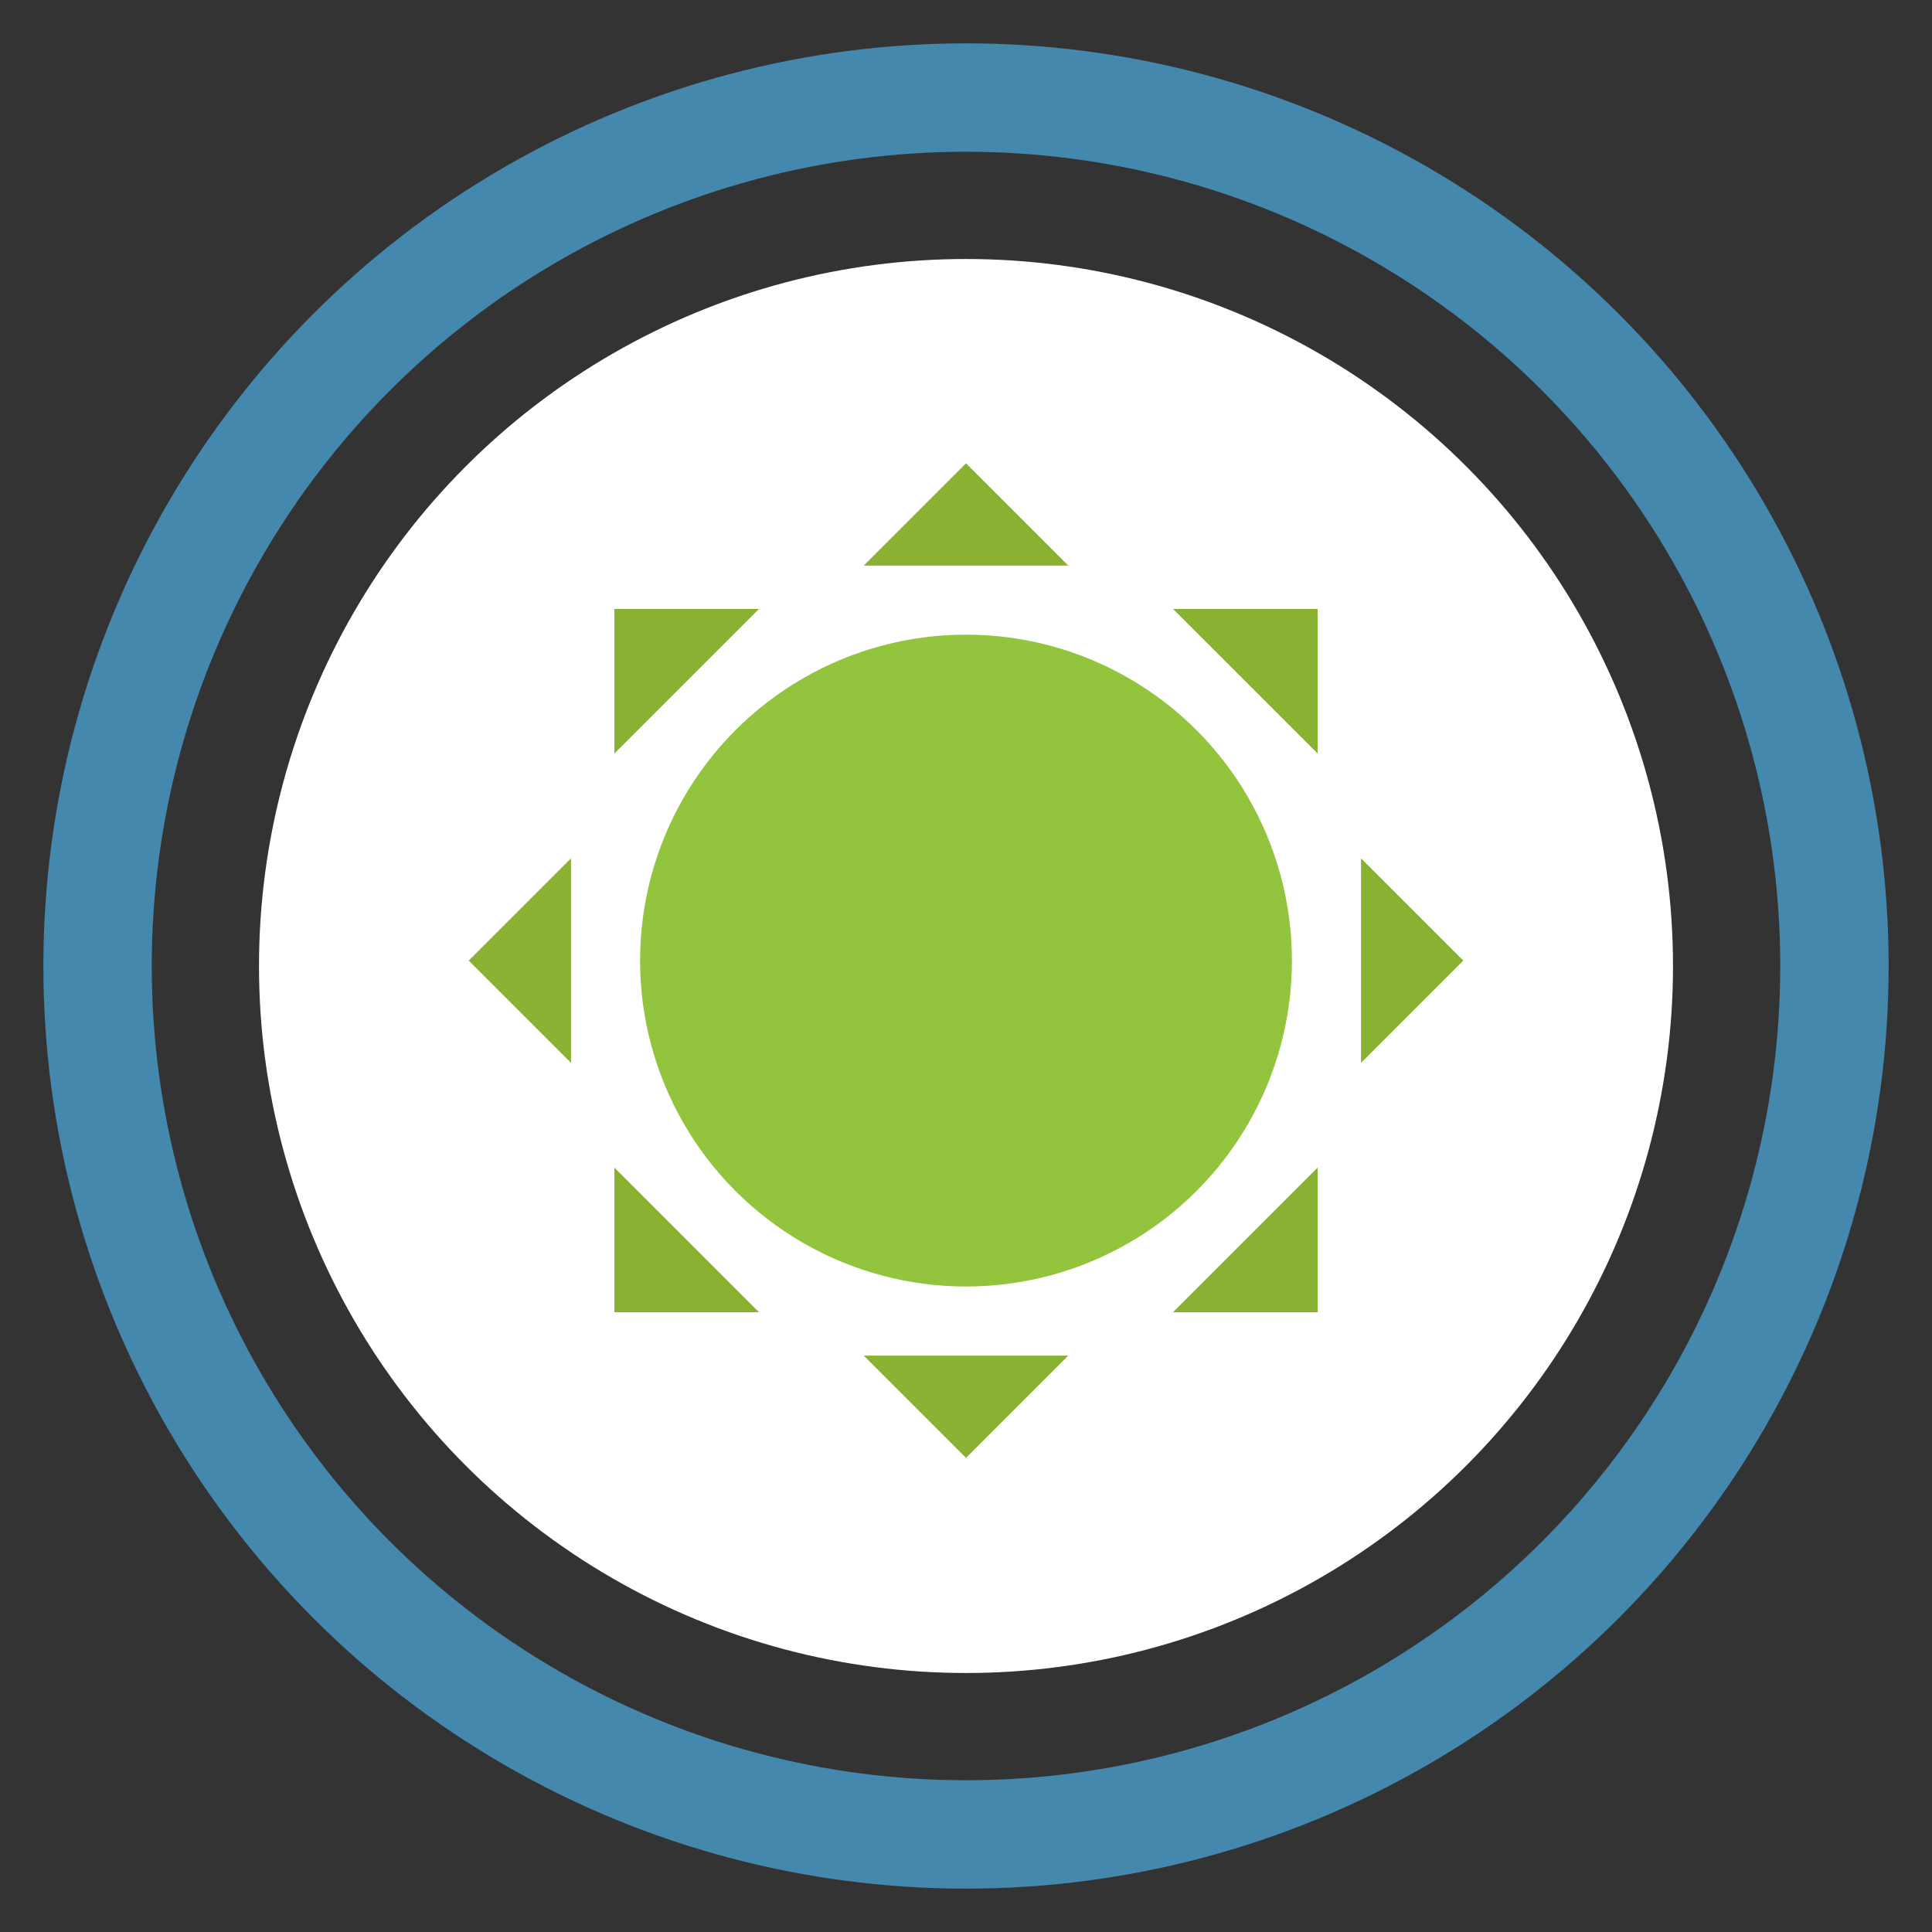
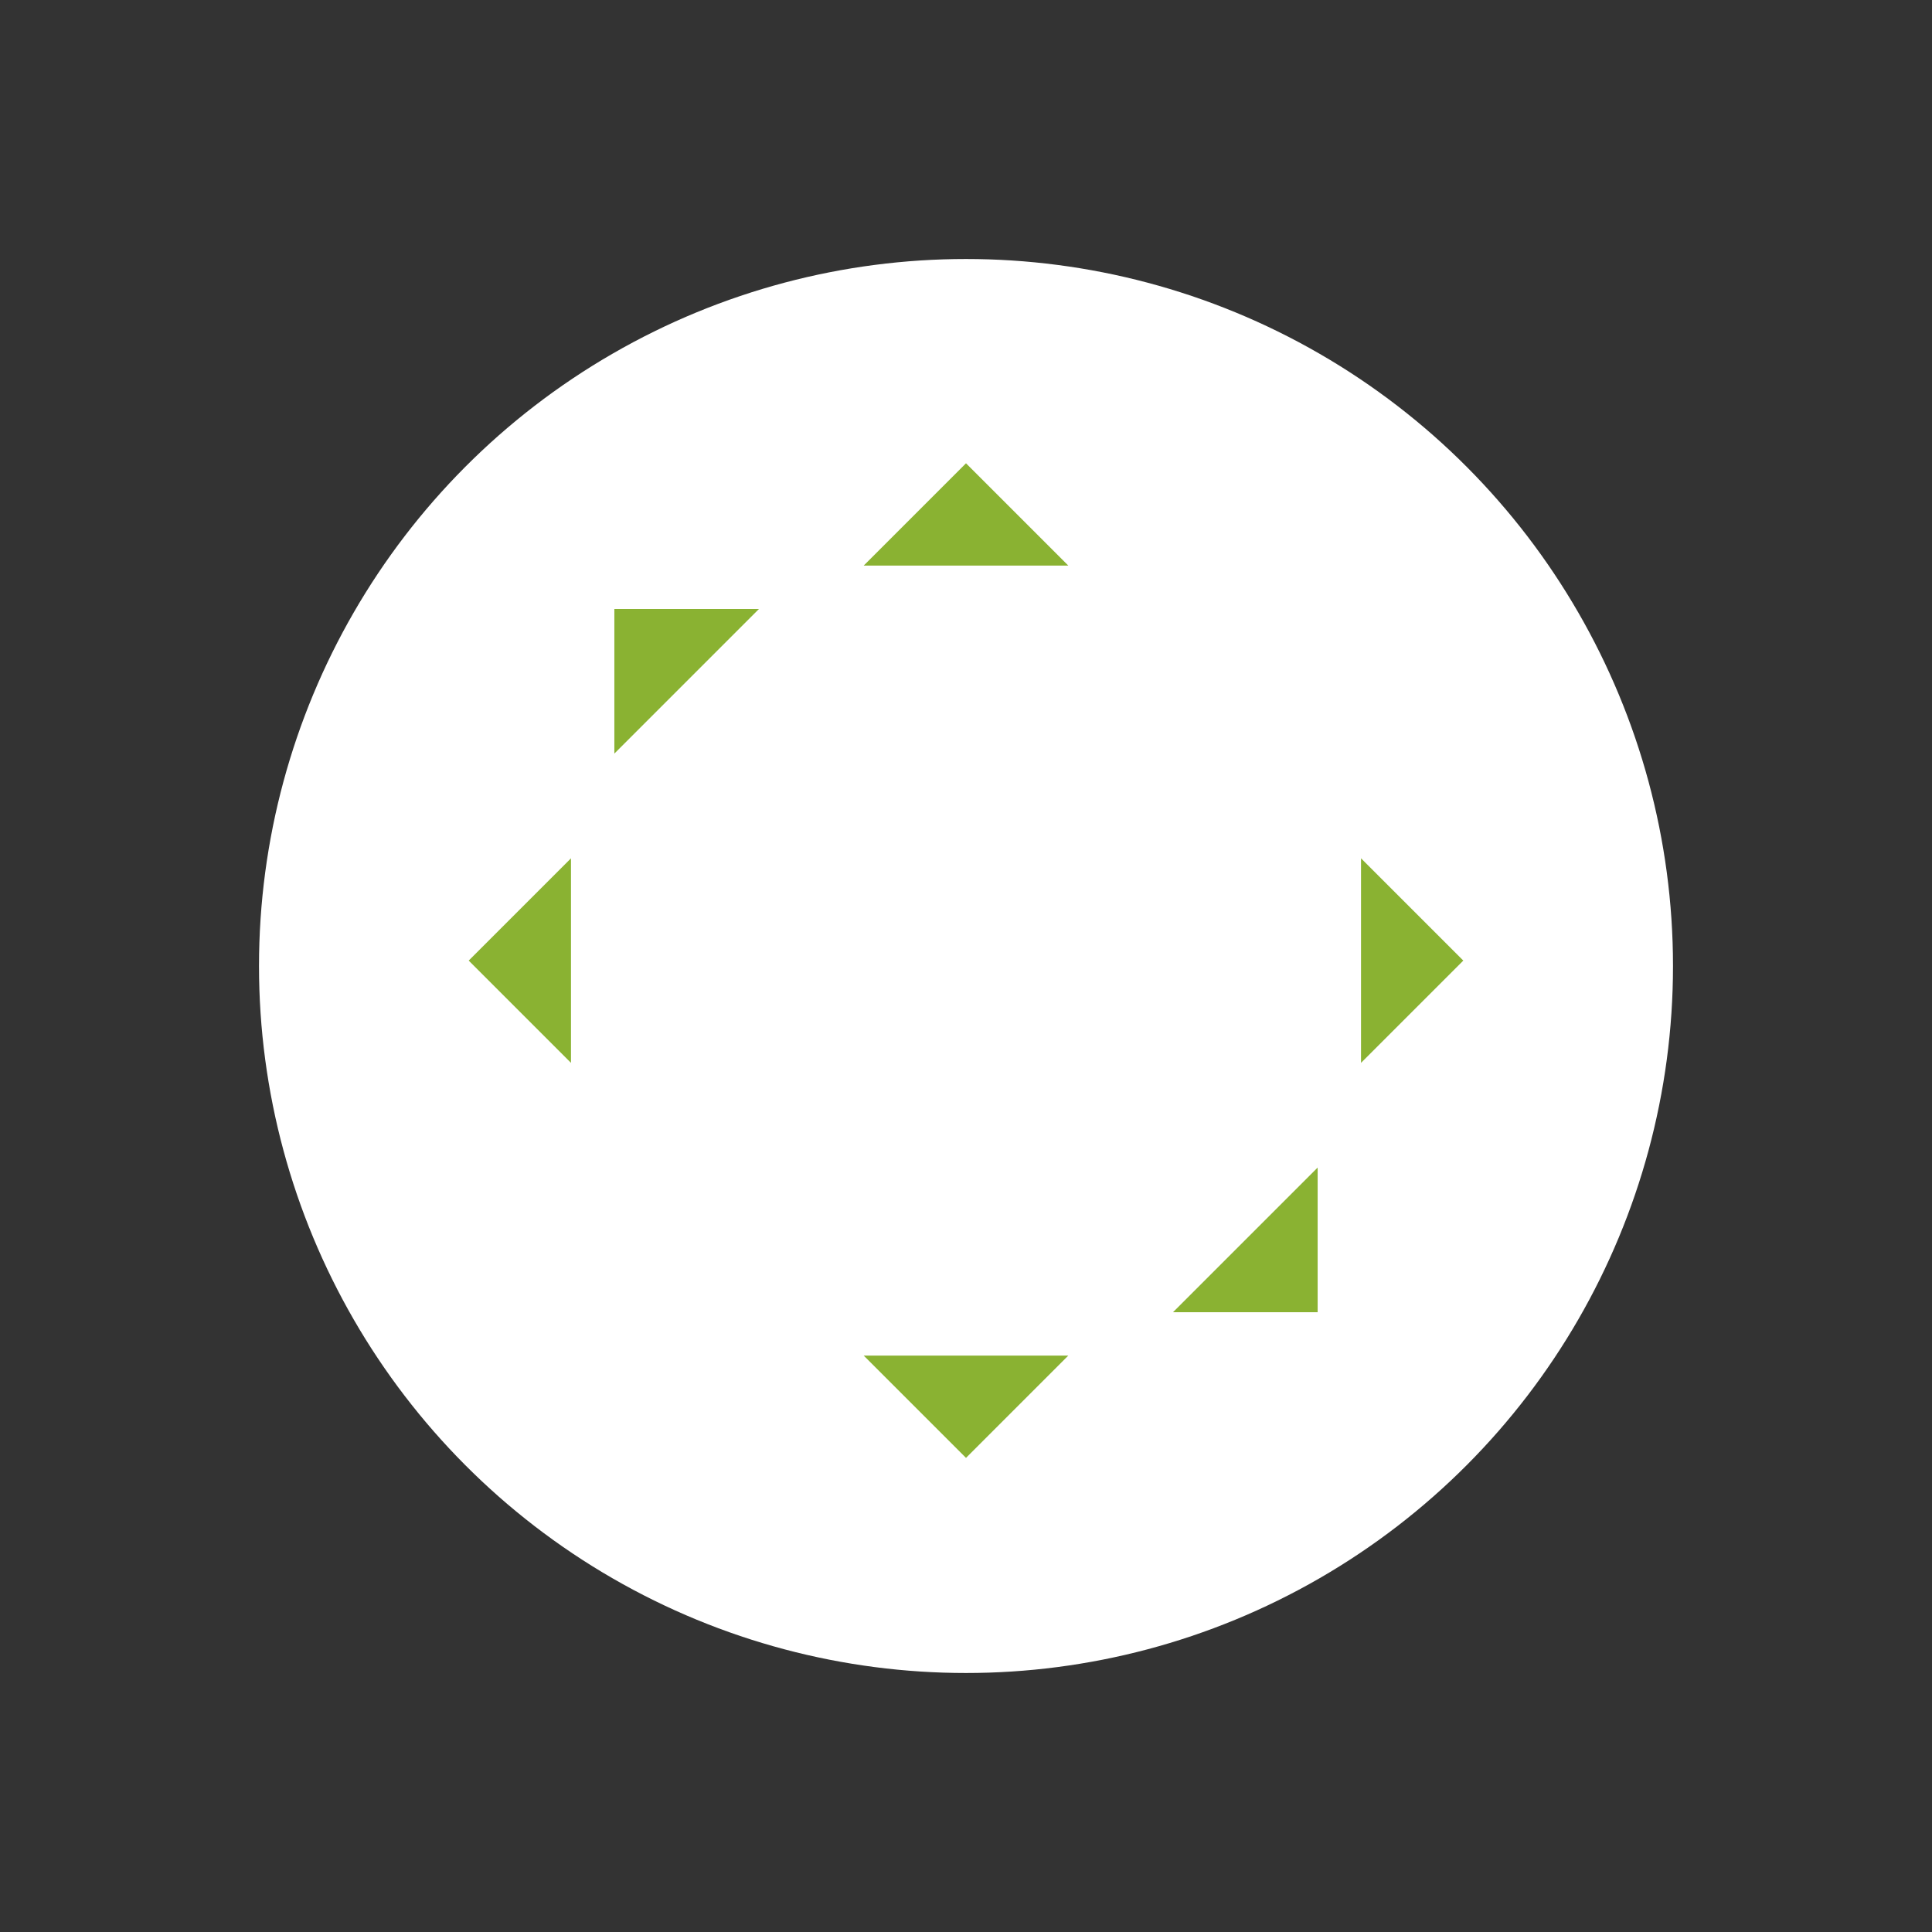
<svg xmlns="http://www.w3.org/2000/svg" version="1.1" id="Layer_1" x="0px" y="0px" viewBox="0 0 534.724 534.724" style="enable-background:new 0 0 534.724 534.724;" xml:space="preserve">
  <rect x="0" y="0" width="534.724" height="534.724" fill="#333333" stroke="none" />
  <style type="text/css">
	.st0{fill:#FFFFFF;}
	.st1{fill:none;stroke:#4488AE;stroke-width:30;stroke-miterlimit:10;}
	.st2{fill:#93C43D;}
	.st3{fill:#8AB232;}
</style>
  <circle class="st0" cx="267.362" cy="267.362" r="195.678" />
-   <circle class="st1" cx="267.362" cy="267.362" r="240.362" />
  <g>
-     <circle class="st2" cx="267.362" cy="265.862" r="90.209" />
    <polygon class="st3" points="295.67,156.532 239.054,156.532 267.362,128.224  " />
    <polygon class="st3" points="210.071,168.538 170.038,208.571 170.038,168.538  " />
    <polygon class="st3" points="158.032,237.554 158.032,294.17 129.724,265.862  " />
-     <polygon class="st3" points="170.038,323.153 210.071,363.187 170.038,363.187  " />
    <polygon class="st3" points="239.054,375.192 295.67,375.192 267.362,403.5  " />
    <polygon class="st3" points="324.653,363.187 364.687,323.153 364.687,363.187  " />
    <polygon class="st3" points="376.692,294.17 376.692,237.554 405,265.862  " />
-     <polygon class="st3" points="364.687,208.571 324.653,168.538 364.687,168.538  " />
  </g>
</svg>